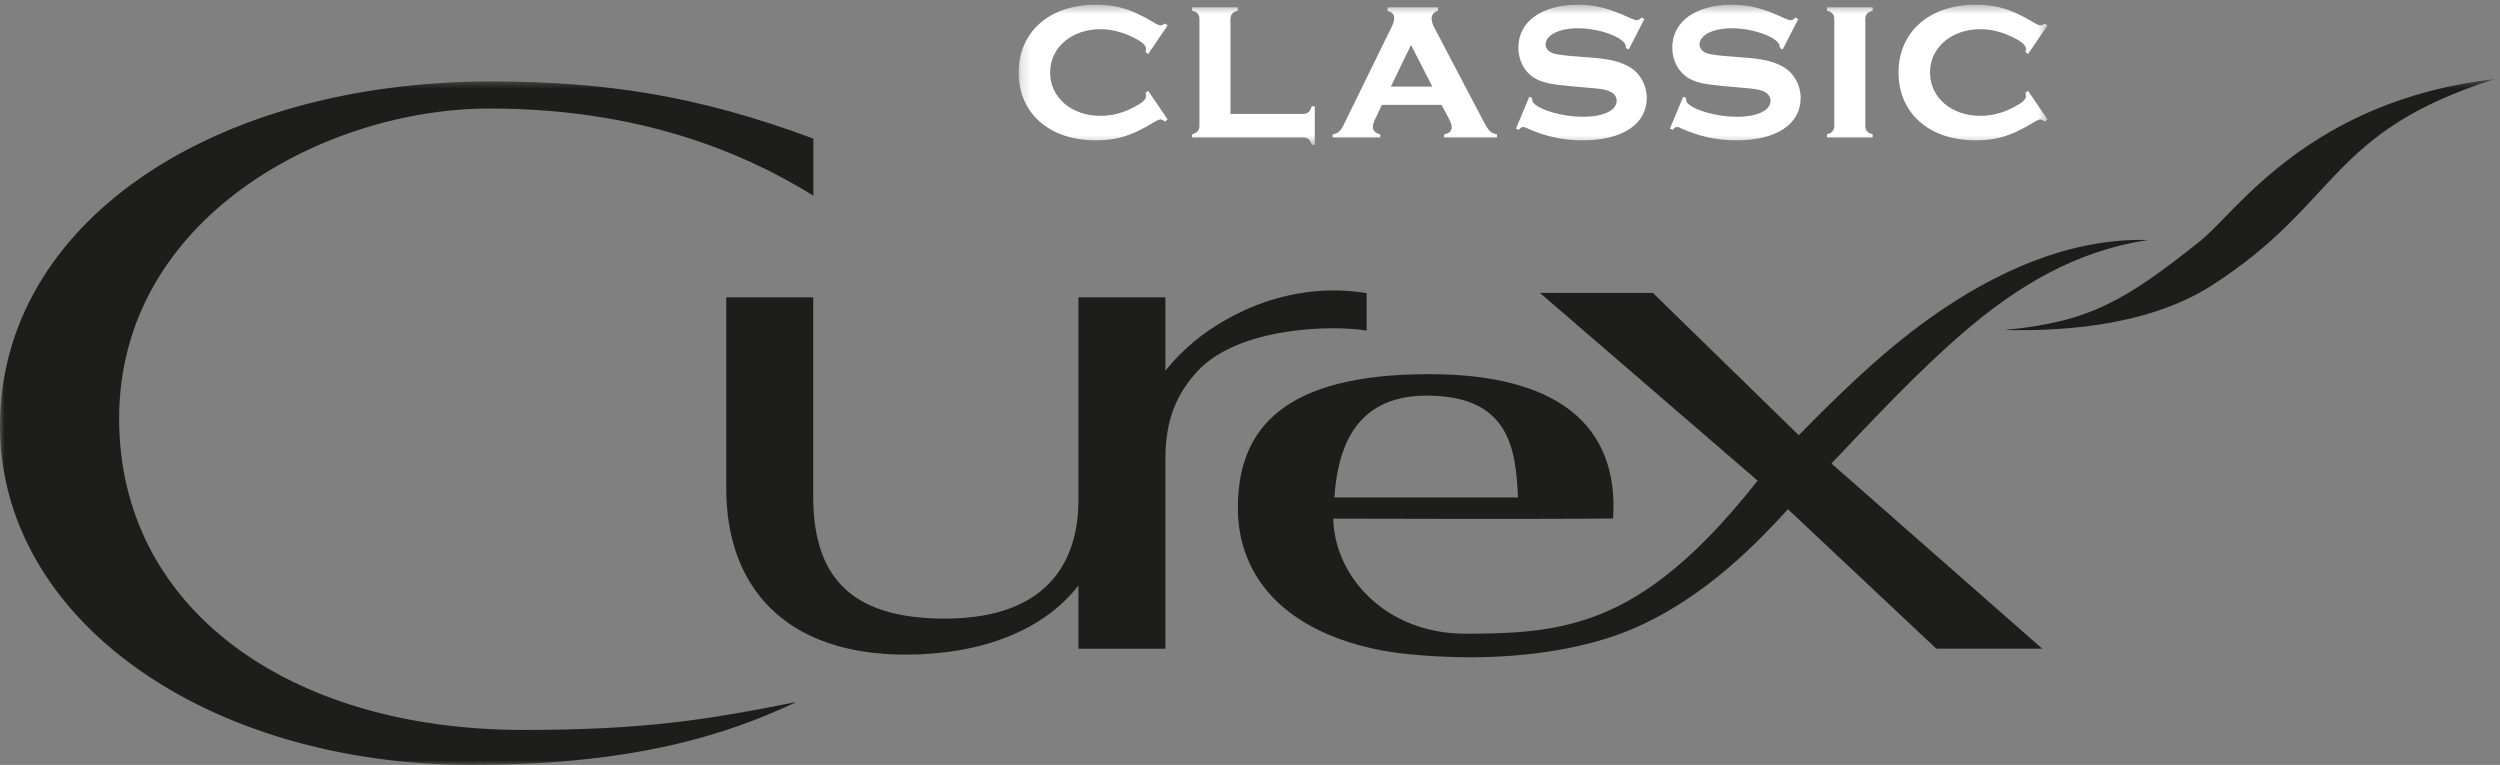
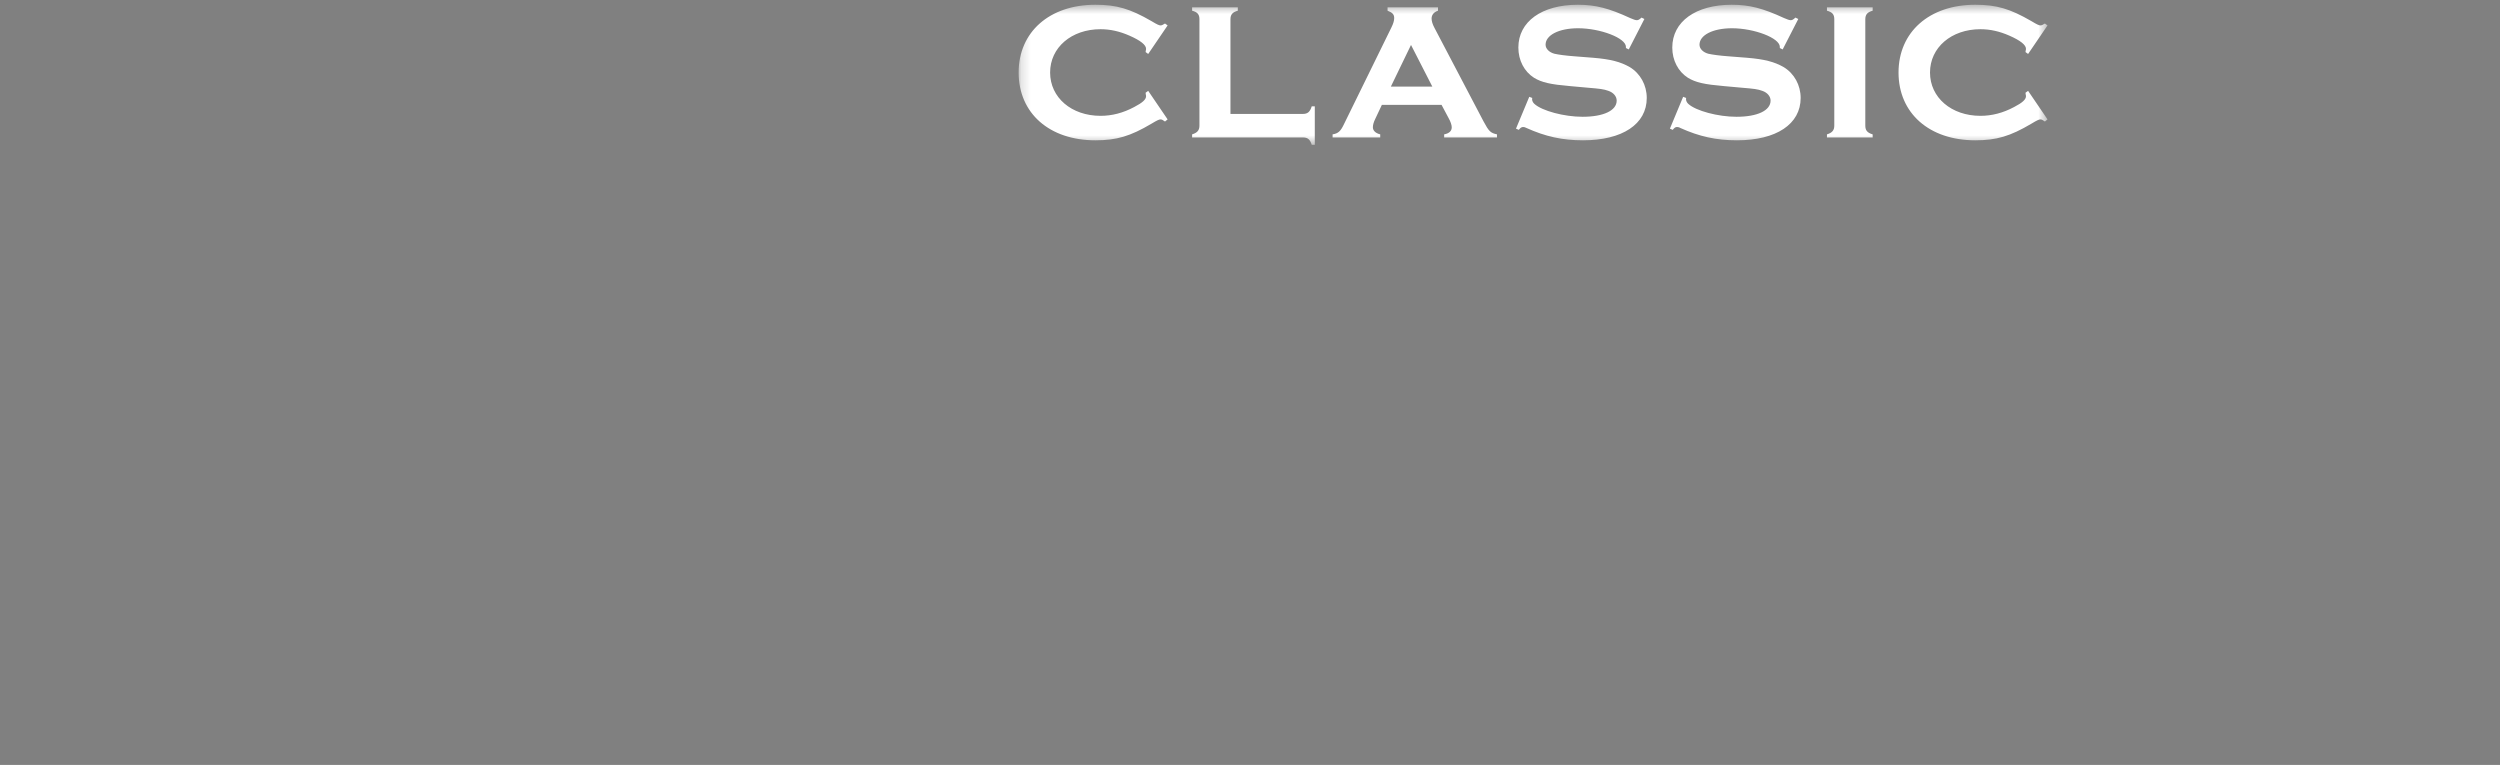
<svg xmlns="http://www.w3.org/2000/svg" xmlns:xlink="http://www.w3.org/1999/xlink" width="268px" height="82px" viewBox="0 0 268 82" version="1.1">
  <rect x="0" y="0" width="268" height="82" fill="#808080" stroke="none" />
  <title>Page 1</title>
  <desc>Created with Sketch.</desc>
  <defs>
-     <polygon id="path-1" points="0 74 0 0.463 267.494 0.463 267.494 74" />
    <polygon id="path-3" points="110.495 0.51 0.197 0.51 0.197 15.524 110.495 15.524 110.495 0.51" />
  </defs>
  <g id="Page-1" stroke="none" stroke-width="1" fill="none" fill-rule="evenodd">
    <g id="Headz_Estel_site_brand-Copy-27" transform="translate(-149, -317)">
      <g id="Page-1" transform="translate(149, 317)">
        <g id="Group-3" transform="translate(0, 8)">
          <mask id="mask-2" fill="white">
            <use xlink:href="#path-1" />
          </mask>
          <g id="Clip-2" />
          <path d="M52.471,3.633 C34.904,3.633 12.771,15.301 12.771,36.88 C12.771,57.126 30.818,70.25 56.119,70.25 C69.153,70.25 75.872,69.146 85.378,67.253 C77.948,70.765 67.923,74 50.565,74 C22.149,74 -0,58.407 -0,37.649 C-0,16.005 22.6,0.734 52.639,0.734 C64.656,0.734 74.668,2.189 87.192,6.861 L87.192,12.974 C79.533,8.229 68.375,3.633 52.471,3.633 M146.501,27.444 L146.501,23.422 C137.78,21.995 130.653,26.192 127.4,29.137 C125.782,30.6 124.931,31.755 124.931,31.755 L124.931,23.875 L115.608,23.875 L115.608,45.626 C115.608,51.221 113.16,58.314 101.275,58.314 C90.787,58.314 87.175,53.428 87.175,45.153 L87.175,23.875 L77.854,23.875 L77.854,44.368 C77.854,55.006 84.263,62.175 97.08,62.175 C105.237,62.175 111.878,59.574 115.608,54.767 L115.608,61.545 L124.931,61.545 L124.931,41.131 C124.931,36.685 126.367,33.985 128.326,31.841 C132.786,26.957 143.08,26.843 146.501,27.444 M143.044,45.331 L162.725,45.331 C162.504,40.007 161.756,34.41 152.931,34.41 C144.684,34.41 143.353,40.983 143.044,45.331 M210.502,27.619 C205.561,31.867 200.754,37.034 196.33,41.686 L218.929,61.539 L207.577,61.539 L191.671,46.588 C188.904,49.586 182.891,56.198 174.59,59.593 C170.055,61.446 164.044,62.46 157.638,62.46 C154.466,62.46 150.595,62.198 148.132,61.725 C137.789,59.746 132.699,53.883 132.699,46.428 C132.699,37.922 137.65,32.108 153.188,32.108 C166.733,32.108 173.575,37.394 172.922,47.582 C165.427,47.667 142.923,47.597 142.923,47.597 C143.057,53.75 148.492,59.932 157.102,59.932 C162.219,59.932 166.358,59.71 170.634,58.187 C175.345,56.509 181,52.948 188.419,43.525 L165.084,23.401 L177.191,23.401 L192.831,38.656 C196.245,35.192 201.258,30.097 206.948,26.052 C213.76,21.207 221.847,17.479 230.298,17.729 C222.468,18.891 216.181,22.735 210.502,27.619 M267.494,0.463 C247.533,2.77 239.743,14.733 235.925,17.784 C227.898,24.202 223.978,26.534 214.881,27.37 C219.784,27.497 229.825,27.266 237.087,22.61 C250.895,13.758 249.489,6.163 267.494,0.463" id="Fill-1" fill="#1D1D1B" mask="url(#mask-2)" />
        </g>
        <g id="Group-6" transform="translate(109, 0)">
          <mask id="mask-4" fill="white">
            <use xlink:href="#path-3" />
          </mask>
          <g id="Clip-5" />
          <path d="M108.412,9.739 L108.132,9.943 L108.158,10.147 C108.183,10.224 108.183,10.275 108.183,10.326 C108.183,10.657 107.803,11.014 106.913,11.473 C105.72,12.111 104.525,12.417 103.306,12.417 C100.183,12.417 97.897,10.453 97.897,7.774 C97.897,5.096 100.183,3.131 103.306,3.131 C104.348,3.131 105.364,3.362 106.405,3.821 C107.573,4.331 108.183,4.816 108.183,5.224 C108.183,5.275 108.183,5.326 108.158,5.402 L108.132,5.581 L108.412,5.785 L110.495,2.725 L110.215,2.521 C110.011,2.648 109.859,2.725 109.757,2.725 C109.581,2.725 109.402,2.648 108.768,2.266 C106.482,0.942 105.033,0.509 102.747,0.509 C97.82,0.509 94.522,3.437 94.522,7.774 C94.522,12.136 97.82,15.041 102.747,15.041 C105.033,15.041 106.482,14.608 108.768,13.258 C109.402,12.876 109.581,12.799 109.757,12.799 C109.859,12.799 110.011,12.876 110.215,13.029 L110.495,12.799 L108.412,9.739 Z M86.85,0.789 L86.85,1.146 C87.433,1.299 87.636,1.554 87.636,2.064 L87.636,13.462 C87.636,13.973 87.409,14.228 86.85,14.406 L86.85,14.735 L91.749,14.735 L91.749,14.406 C91.164,14.228 90.961,13.973 90.961,13.462 L90.961,2.064 C90.961,1.554 91.19,1.299 91.749,1.146 L91.749,0.789 L86.85,0.789 Z M83.776,2.036 L83.471,1.885 C83.219,2.113 83.117,2.164 82.965,2.164 C82.813,2.164 82.609,2.087 82.254,1.936 C79.994,0.891 78.546,0.509 76.64,0.509 C72.779,0.509 70.268,2.317 70.268,5.096 C70.268,6.473 70.902,7.672 71.942,8.335 C72.779,8.845 73.718,9.049 75.803,9.229 L77.759,9.406 C79.003,9.508 79.436,9.559 79.919,9.739 C80.451,9.918 80.807,10.326 80.807,10.785 C80.807,11.856 79.385,12.519 77.148,12.519 C75.167,12.519 72.804,11.881 71.993,11.142 C71.841,11.014 71.739,10.81 71.739,10.632 C71.739,10.606 71.739,10.555 71.763,10.504 L71.434,10.377 L70.014,13.792 L70.319,13.921 C70.471,13.717 70.597,13.615 70.776,13.615 C70.875,13.615 71.003,13.639 71.129,13.717 C73.159,14.633 74.964,15.041 77.201,15.041 C81.417,15.041 84.03,13.309 84.03,10.504 C84.03,9.127 83.345,7.876 82.203,7.189 C81.213,6.626 80.147,6.346 78.292,6.193 L76.335,6.04 C75.295,5.963 74.582,5.861 74.124,5.759 C73.566,5.606 73.186,5.224 73.186,4.79 C73.186,3.77 74.608,3.029 76.666,3.029 C79.054,3.029 81.797,4.076 81.797,5.02 L81.797,5.147 L82.101,5.3 L83.776,2.036 Z M67.278,2.036 L66.973,1.885 C66.719,2.113 66.618,2.164 66.465,2.164 C66.313,2.164 66.11,2.087 65.756,1.936 C63.497,0.891 62.048,0.509 60.142,0.509 C56.28,0.509 53.768,2.317 53.768,5.096 C53.768,6.473 54.402,7.672 55.443,8.335 C56.28,8.845 57.221,9.049 59.303,9.229 L61.26,9.406 C62.505,9.508 62.936,9.559 63.42,9.739 C63.954,9.918 64.309,10.326 64.309,10.785 C64.309,11.856 62.885,12.519 60.65,12.519 C58.667,12.519 56.306,11.881 55.493,11.142 C55.341,11.014 55.239,10.81 55.239,10.632 C55.239,10.606 55.239,10.555 55.266,10.504 L54.937,10.377 L53.514,13.792 L53.819,13.921 C53.971,13.717 54.099,13.615 54.276,13.615 C54.378,13.615 54.504,13.639 54.632,13.717 C56.662,14.633 58.464,15.041 60.701,15.041 C64.917,15.041 67.532,13.309 67.532,10.504 C67.532,9.127 66.846,7.876 65.705,7.189 C64.716,6.626 63.649,6.346 61.794,6.193 L59.837,6.04 C58.795,5.963 58.084,5.861 57.627,5.759 C57.068,5.606 56.686,5.224 56.686,4.79 C56.686,3.77 58.108,3.029 60.167,3.029 C62.556,3.029 65.299,4.076 65.299,5.02 L65.299,5.147 L65.604,5.3 L67.278,2.036 Z M44.544,9.281 L40.102,9.281 L42.26,4.818 L44.544,9.281 Z M45.534,11.24 L46.295,12.67 C46.499,13.027 46.627,13.411 46.627,13.641 C46.627,14.049 46.346,14.304 45.814,14.404 L45.814,14.735 L51.477,14.735 L51.477,14.404 C50.792,14.253 50.613,14.1 50.03,13.003 L44.772,2.982 C44.568,2.6 44.467,2.268 44.467,1.988 C44.467,1.605 44.696,1.299 45.153,1.146 L45.153,0.789 L39.746,0.789 L39.746,1.146 C40.281,1.35 40.458,1.554 40.458,1.937 C40.458,2.217 40.356,2.549 40.153,2.957 L35.1,13.258 C34.718,14.074 34.464,14.304 33.854,14.404 L33.854,14.735 L38.96,14.735 L38.96,14.404 C38.452,14.278 38.172,13.998 38.172,13.641 C38.172,13.411 38.249,13.105 38.426,12.748 L39.137,11.24 L45.534,11.24 Z M22.905,12.213 L22.905,2.064 C22.905,1.554 23.134,1.299 23.693,1.146 L23.693,0.789 L18.794,0.789 L18.794,1.146 C19.377,1.299 19.58,1.554 19.58,2.064 L19.58,13.462 C19.58,13.973 19.353,14.228 18.794,14.406 L18.794,14.735 L30.676,14.735 C31.184,14.735 31.438,14.939 31.617,15.524 L31.946,15.524 L31.946,11.397 L31.617,11.397 C31.438,11.984 31.184,12.213 30.676,12.213 L22.905,12.213 Z M14.087,9.739 L13.808,9.943 L13.833,10.147 C13.857,10.224 13.857,10.275 13.857,10.326 C13.857,10.657 13.477,11.014 12.587,11.473 C11.394,12.111 10.202,12.417 8.981,12.417 C5.858,12.417 3.572,10.453 3.572,7.774 C3.572,5.096 5.858,3.131 8.981,3.131 C10.023,3.131 11.039,3.362 12.079,3.821 C13.249,4.331 13.857,4.816 13.857,5.224 C13.857,5.275 13.857,5.326 13.833,5.402 L13.808,5.581 L14.087,5.785 L16.169,2.725 L15.889,2.521 C15.686,2.648 15.533,2.725 15.432,2.725 C15.255,2.725 15.076,2.648 14.442,2.266 C12.156,0.942 10.708,0.509 8.424,0.509 C3.495,0.509 0.197,3.437 0.197,7.774 C0.197,12.136 3.495,15.041 8.424,15.041 C10.708,15.041 12.156,14.608 14.442,13.258 C15.076,12.876 15.255,12.799 15.432,12.799 C15.533,12.799 15.686,12.876 15.889,13.029 L16.169,12.799 L14.087,9.739 Z" id="Fill-4" fill="#FFFFFF" mask="url(#mask-4)" />
        </g>
      </g>
    </g>
  </g>
</svg>